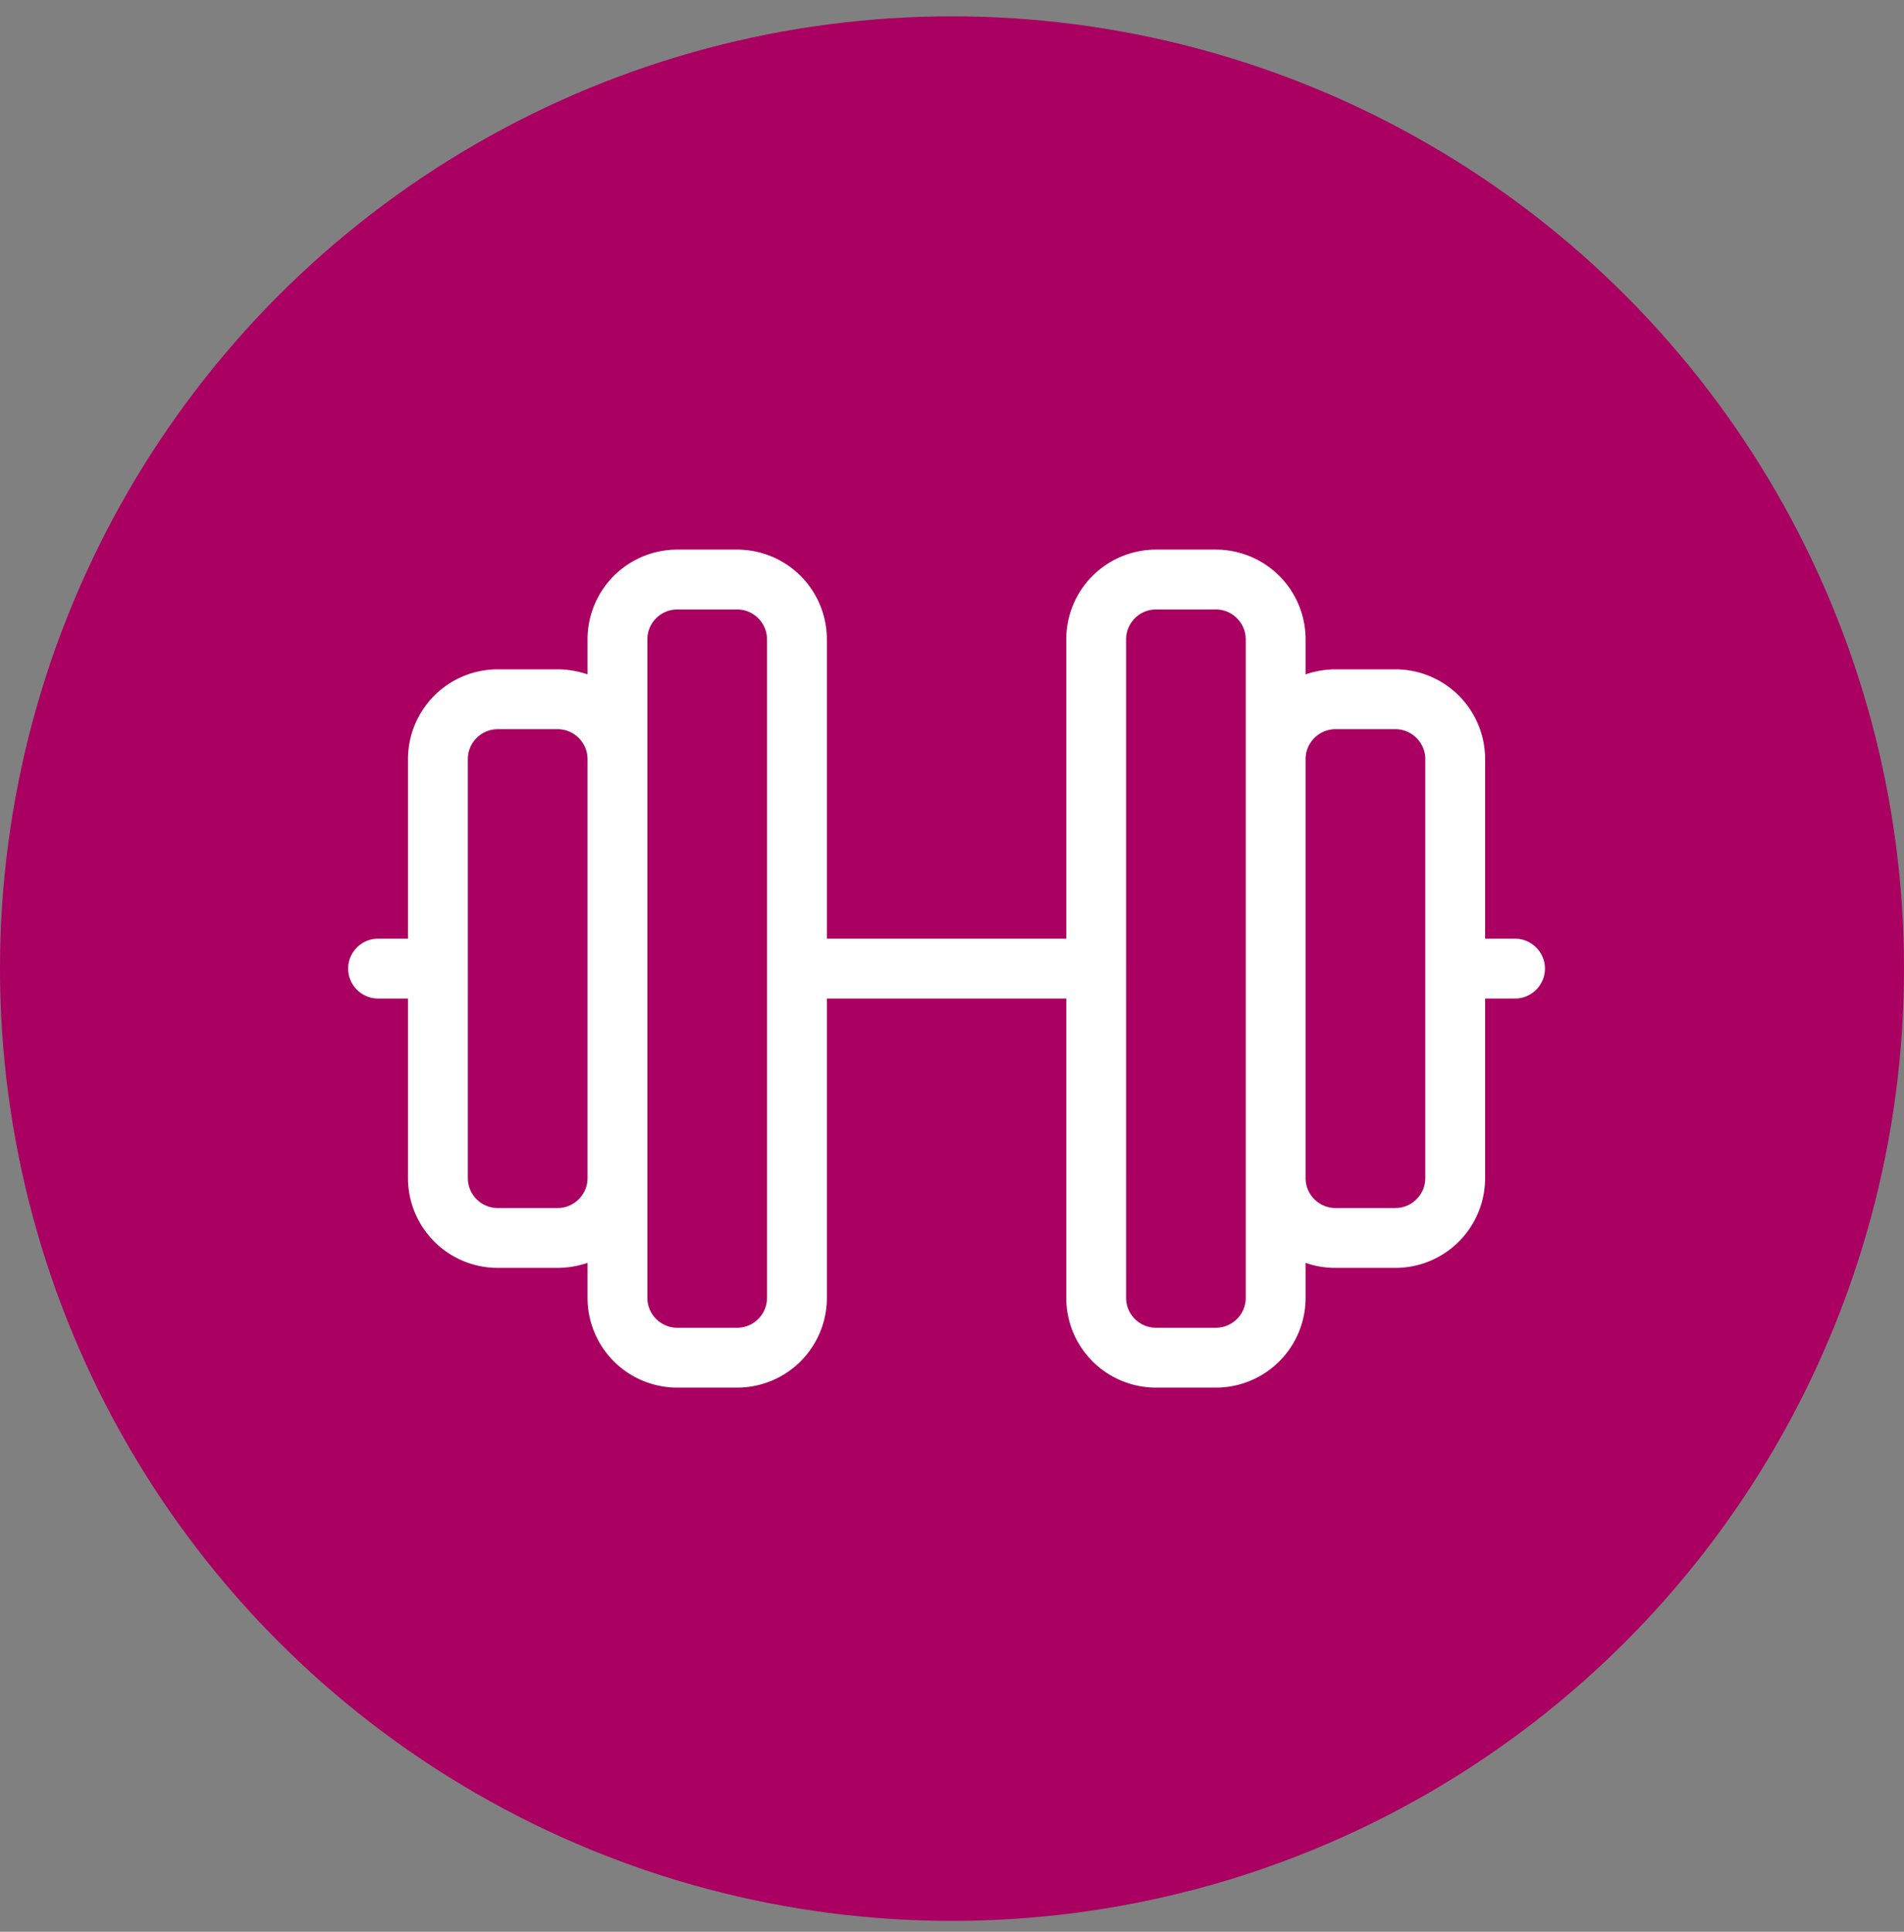
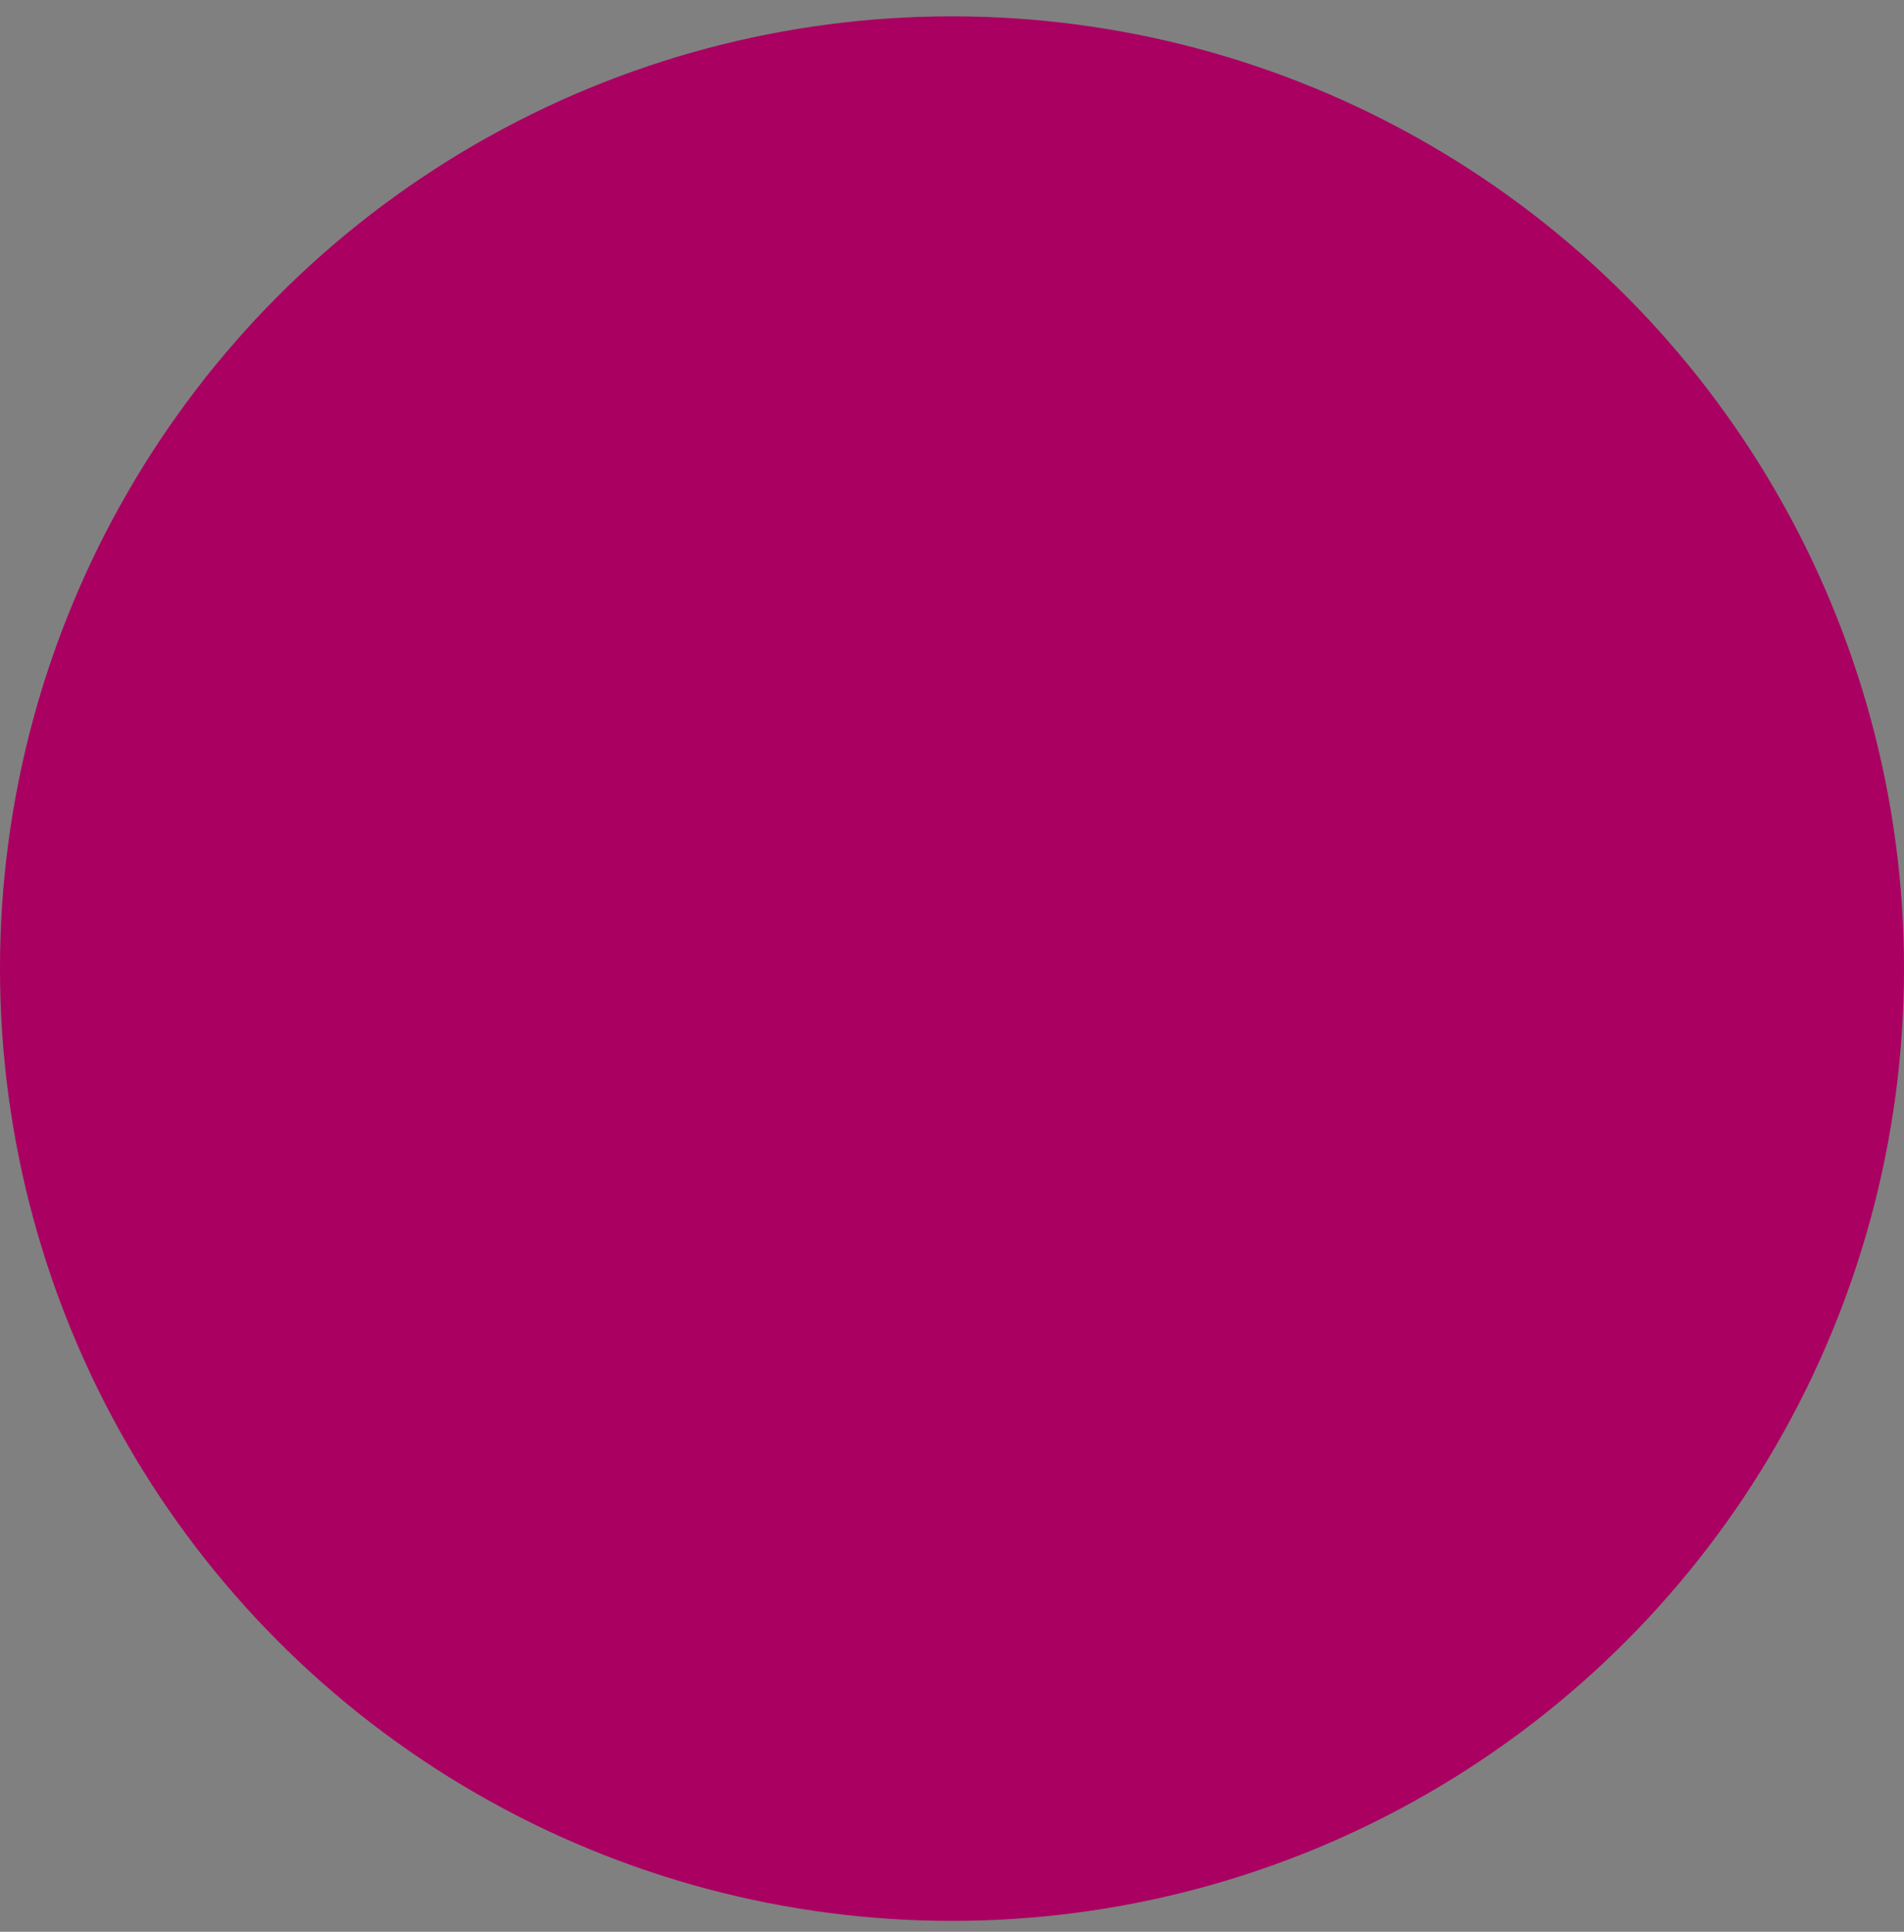
<svg xmlns="http://www.w3.org/2000/svg" width="70" height="71" viewBox="0 0 70 71">
  <rect x="0" y="0" width="70" height="71" fill="#808080" stroke="none" />
  <g transform="translate(0 .6)" fill="none" fill-rule="evenodd">
    <circle fill="#A90061" cx="35" cy="35" r="35" />
-     <path d="M27.1 21.8c.605 0 1.1.495 1.1 1.1v24.2c0 .605-.495 1.1-1.1 1.1h-2.2c-.605 0-1.1-.495-1.1-1.1V22.9c0-.605.495-1.1 1.1-1.1h2.2zm-5.5 24.014V47.1a3.3 3.3 0 0 0 3.3 3.3h2.2a3.3 3.3 0 0 0 3.3-3.3v-11h8.8v11a3.3 3.3 0 0 0 3.3 3.3h2.2a3.3 3.3 0 0 0 3.3-3.3v-1.286c.344.124.715.186 1.1.186h2.2a3.3 3.3 0 0 0 3.3-3.3v-6.6h1.1c.605 0 1.1-.495 1.1-1.1 0-.605-.495-1.1-1.1-1.1h-1.1v-6.6a3.3 3.3 0 0 0-3.3-3.3h-2.2a3.42 3.42 0 0 0-1.1.186V22.9a3.3 3.3 0 0 0-3.3-3.3h-2.2a3.3 3.3 0 0 0-3.3 3.3v11h-8.8v-11a3.3 3.3 0 0 0-3.3-3.3h-2.2a3.3 3.3 0 0 0-3.3 3.3v1.286A3.42 3.42 0 0 0 20.5 24h-2.2a3.3 3.3 0 0 0-3.3 3.3v6.6h-1.1c-.605 0-1.1.495-1.1 1.1 0 .605.495 1.1 1.1 1.1H15v6.6a3.3 3.3 0 0 0 3.3 3.3h2.2a3.42 3.42 0 0 0 1.1-.186zM48 27.3c0-.605.495-1.1 1.1-1.1h2.2c.605 0 1.1.495 1.1 1.1v15.4c0 .605-.495 1.1-1.1 1.1h-2.2c-.605 0-1.1-.495-1.1-1.1V27.3zm-2.2 15.4v4.4c0 .605-.495 1.1-1.1 1.1h-2.2c-.605 0-1.1-.495-1.1-1.1V22.9c0-.605.495-1.1 1.1-1.1h2.2c.605 0 1.1.495 1.1 1.1v19.8zM21.6 27.3v15.4c0 .605-.495 1.1-1.1 1.1h-2.2c-.605 0-1.1-.495-1.1-1.1V27.3c0-.605.495-1.1 1.1-1.1h2.2c.605 0 1.1.495 1.1 1.1z" fill="#FFF" fill-rule="nonzero" />
  </g>
</svg>